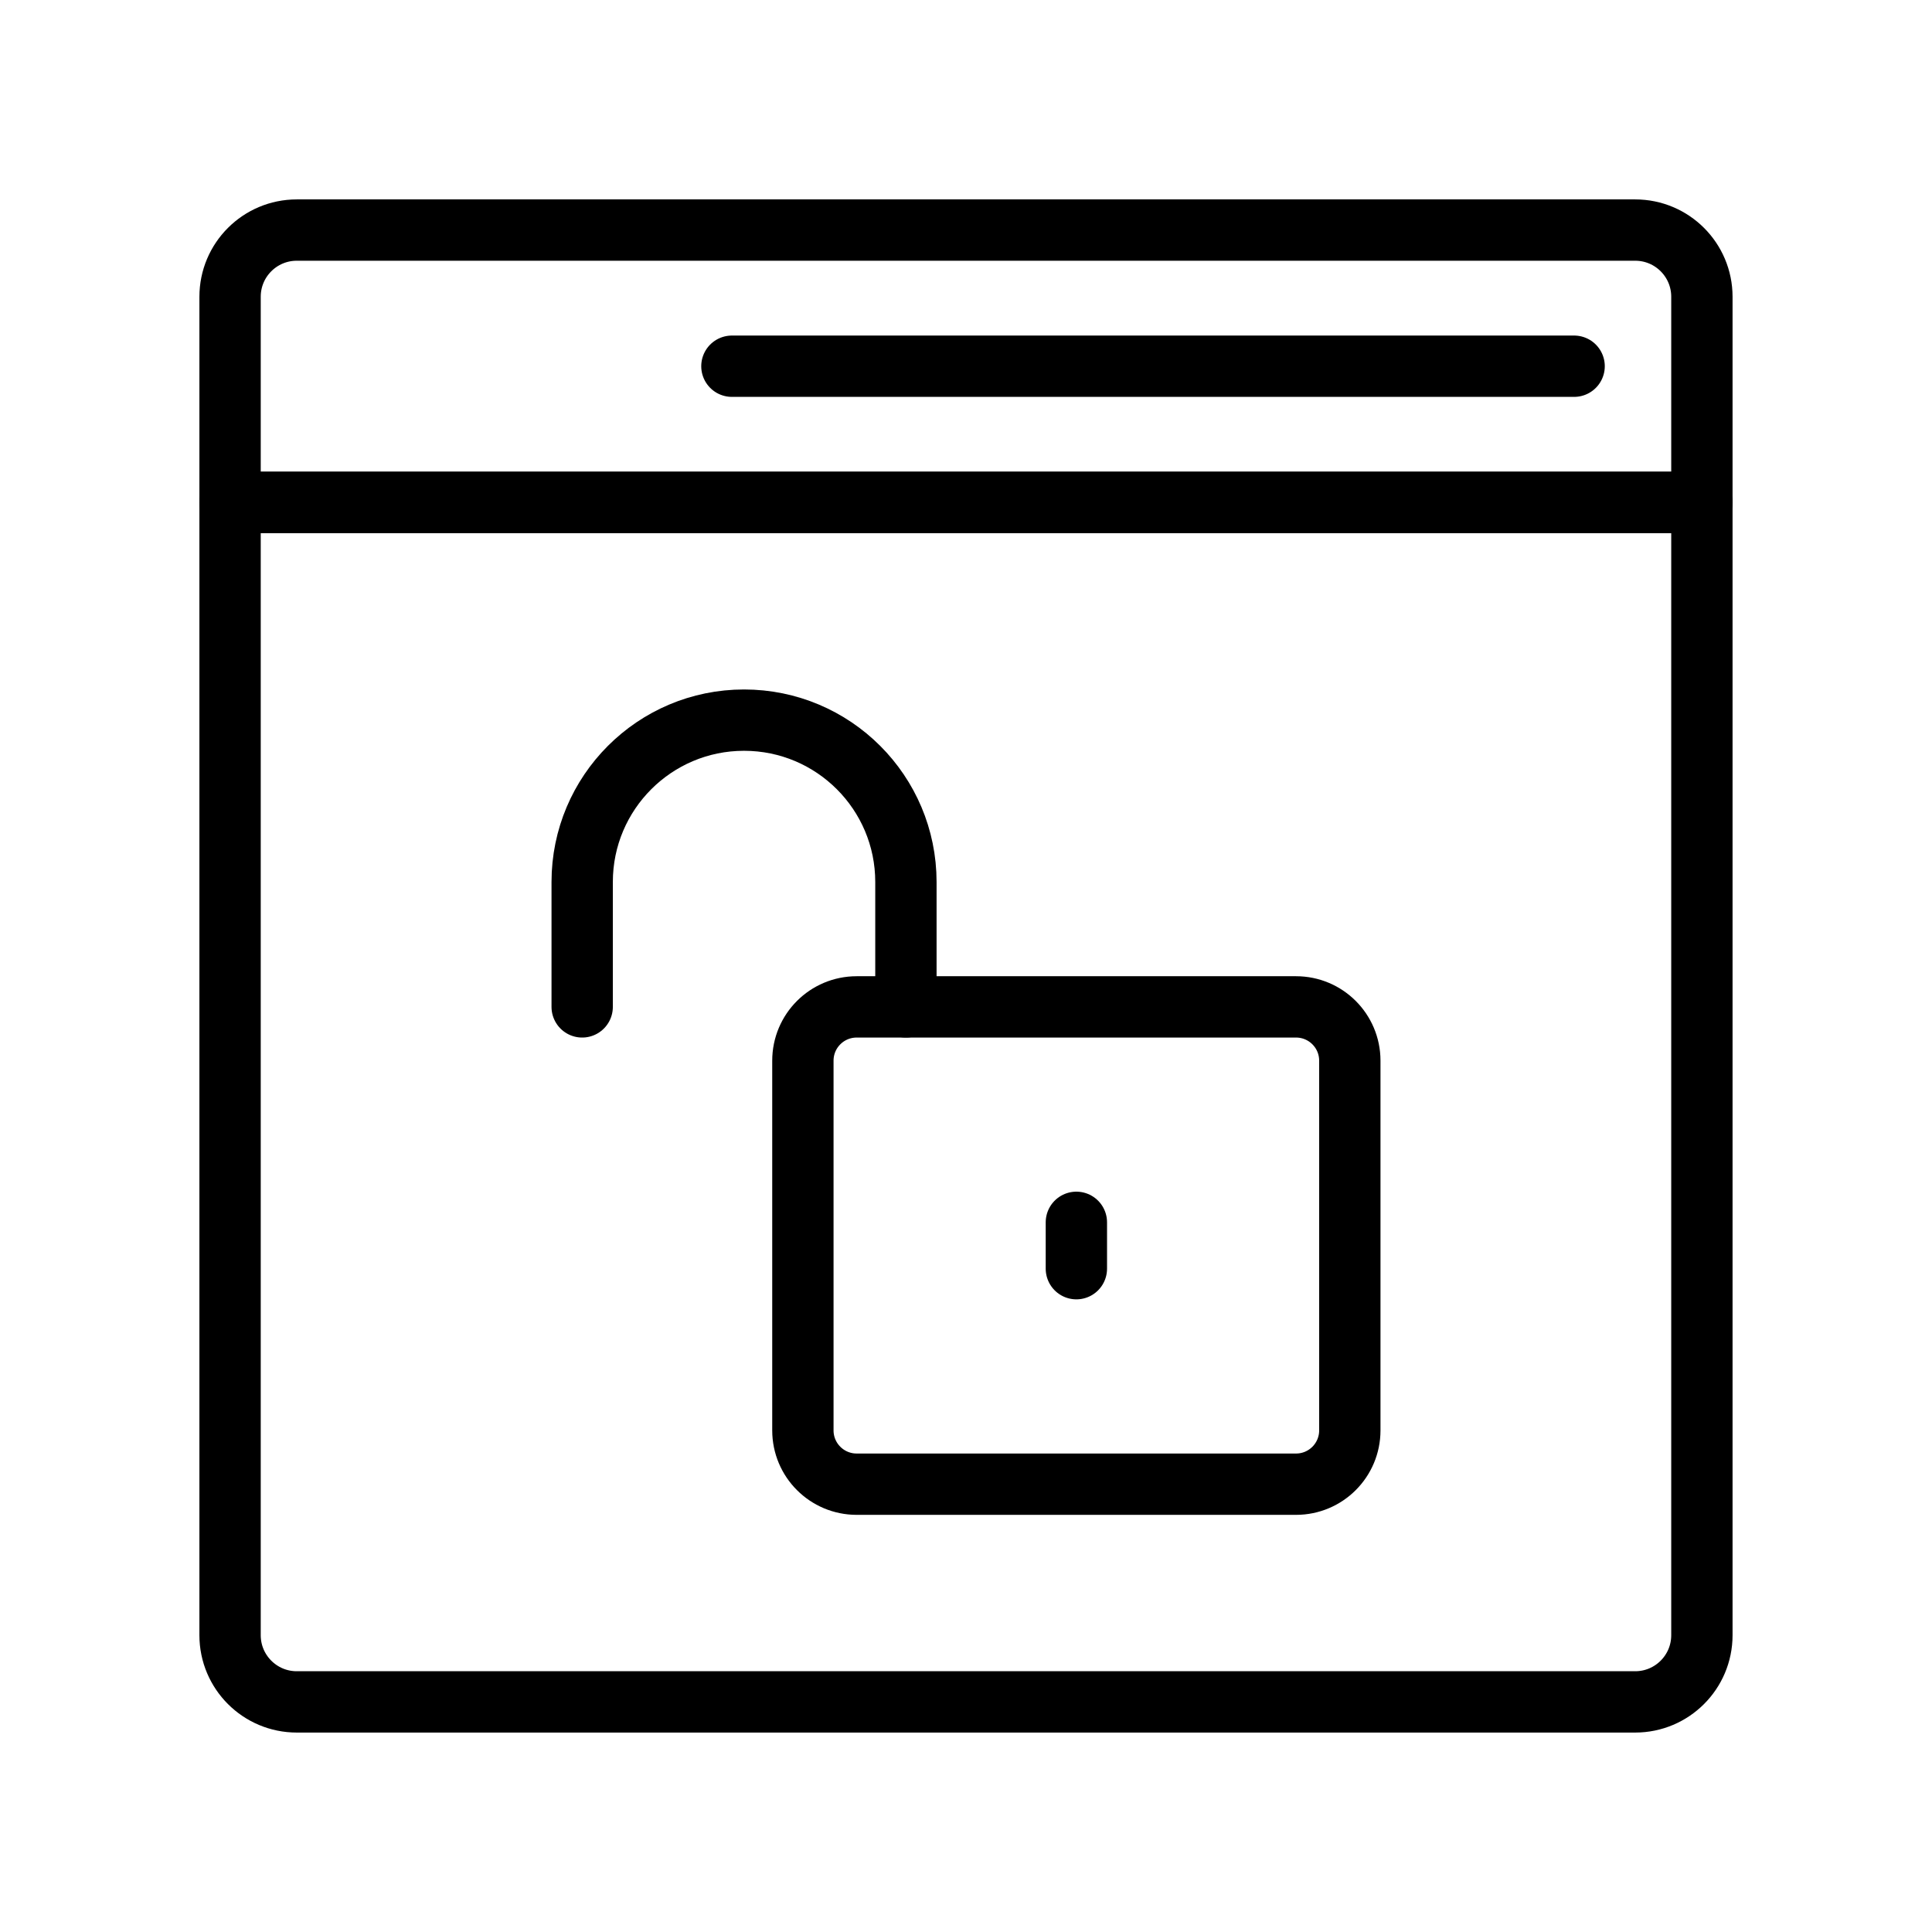
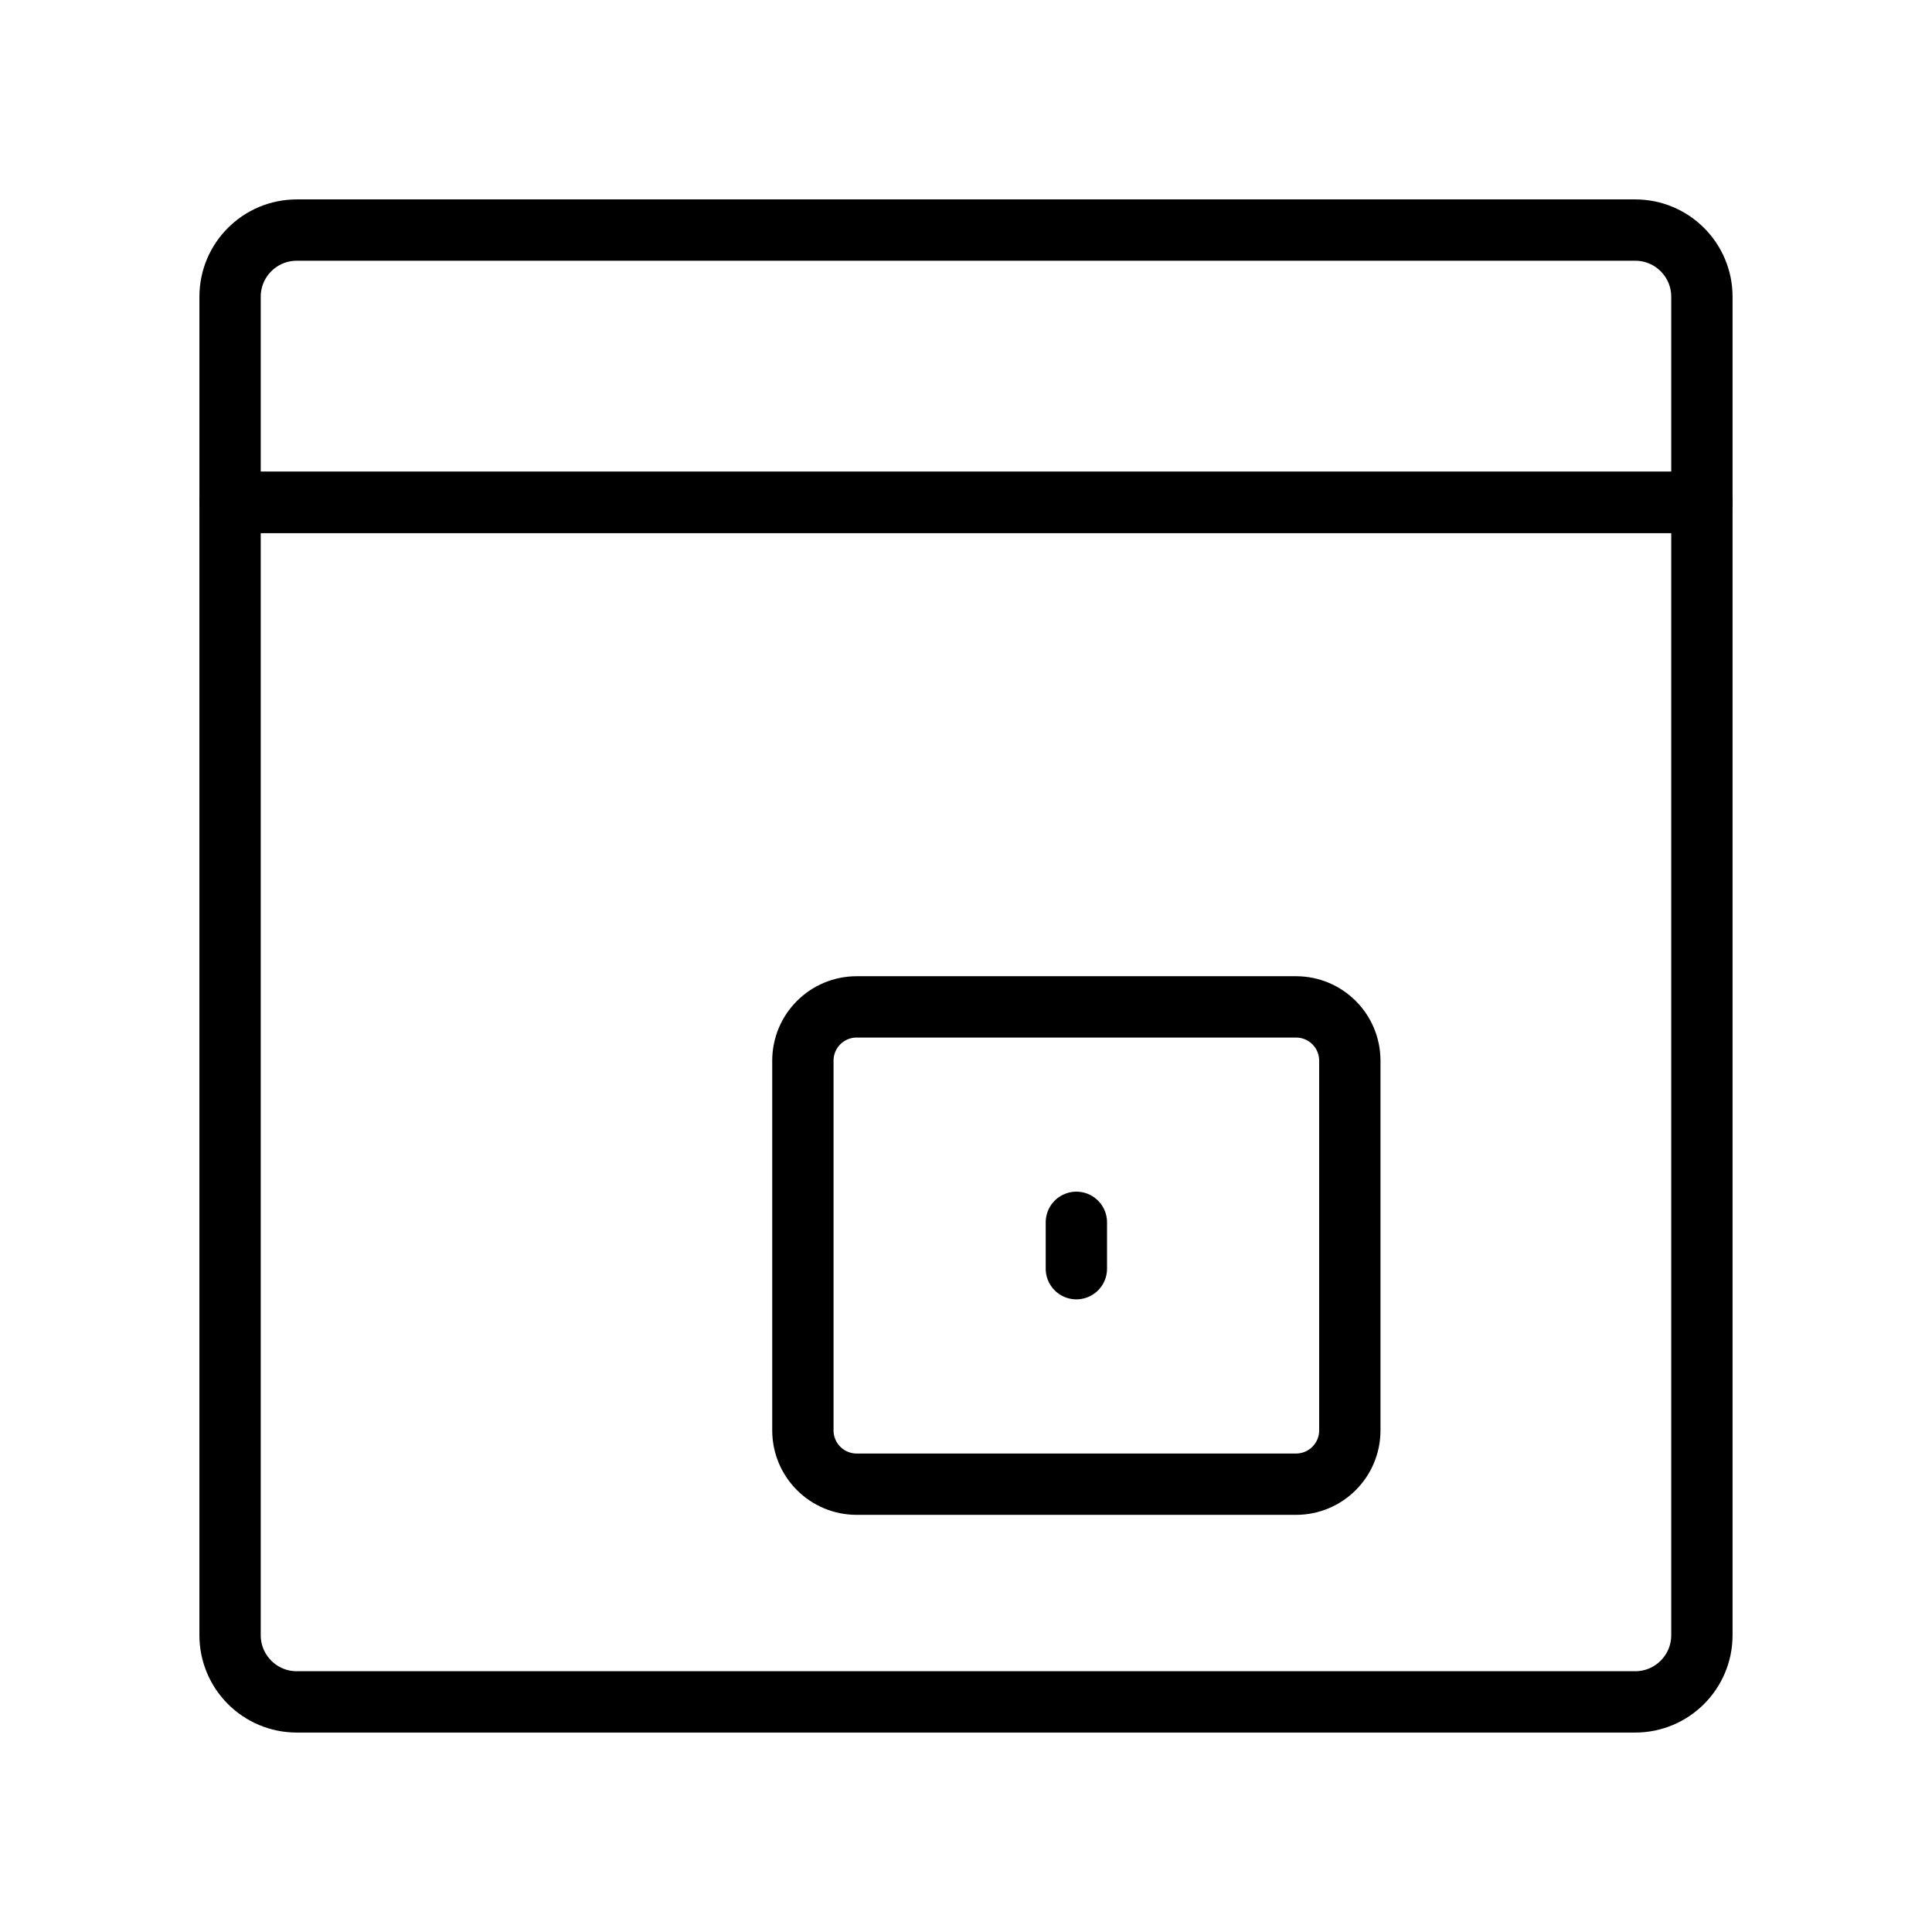
<svg xmlns="http://www.w3.org/2000/svg" width="800px" height="800px" version="1.1" viewBox="144 144 512 512">
  <g fill="none" stroke="#000000" stroke-linecap="round" stroke-linejoin="round" stroke-miterlimit="10" stroke-width="2">
    <path transform="matrix(8.126 0 0 8.126 148.09 148.09)" d="m55 15.88v36.945c0 1.201-0.974 2.175-2.175 2.175h-43.65c-1.201 0-2.175-0.974-2.175-2.175v-36.945z" />
    <path transform="matrix(8.126 0 0 8.126 148.09 148.09)" d="m55 9.175v6.705h-48v-6.705c0-1.201 0.973-2.175 2.175-2.175h43.65c1.201 0 2.175 0.973 2.175 2.175z" />
-     <path transform="matrix(8.126 0 0 8.126 148.09 148.09)" d="m23.366 11.44h27.467" />
-     <path transform="matrix(8.126 0 0 8.126 148.09 148.09)" d="m11.166 11.44" />
-     <path transform="matrix(8.126 0 0 8.126 148.09 148.09)" d="m16.167 11.44" />
    <path transform="matrix(8.126 0 0 8.126 148.09 148.09)" d="m41.764 32.334h-14.329c-0.969 0-1.754 0.785-1.754 1.754v12.058c0 0.969 0.785 1.754 1.754 1.754h14.329c0.969 0 1.754-0.785 1.754-1.754v-12.058c0-0.969-0.785-1.754-1.754-1.754z" />
-     <path transform="matrix(8.126 0 0 8.126 148.09 148.09)" d="m29.041 32.334v-4.073c0-2.916-2.364-5.279-5.279-5.279s-5.279 2.364-5.279 5.279v4.073" />
    <path transform="matrix(8.126 0 0 8.126 148.09 148.09)" d="m34.6 39.36v1.512" />
  </g>
</svg>